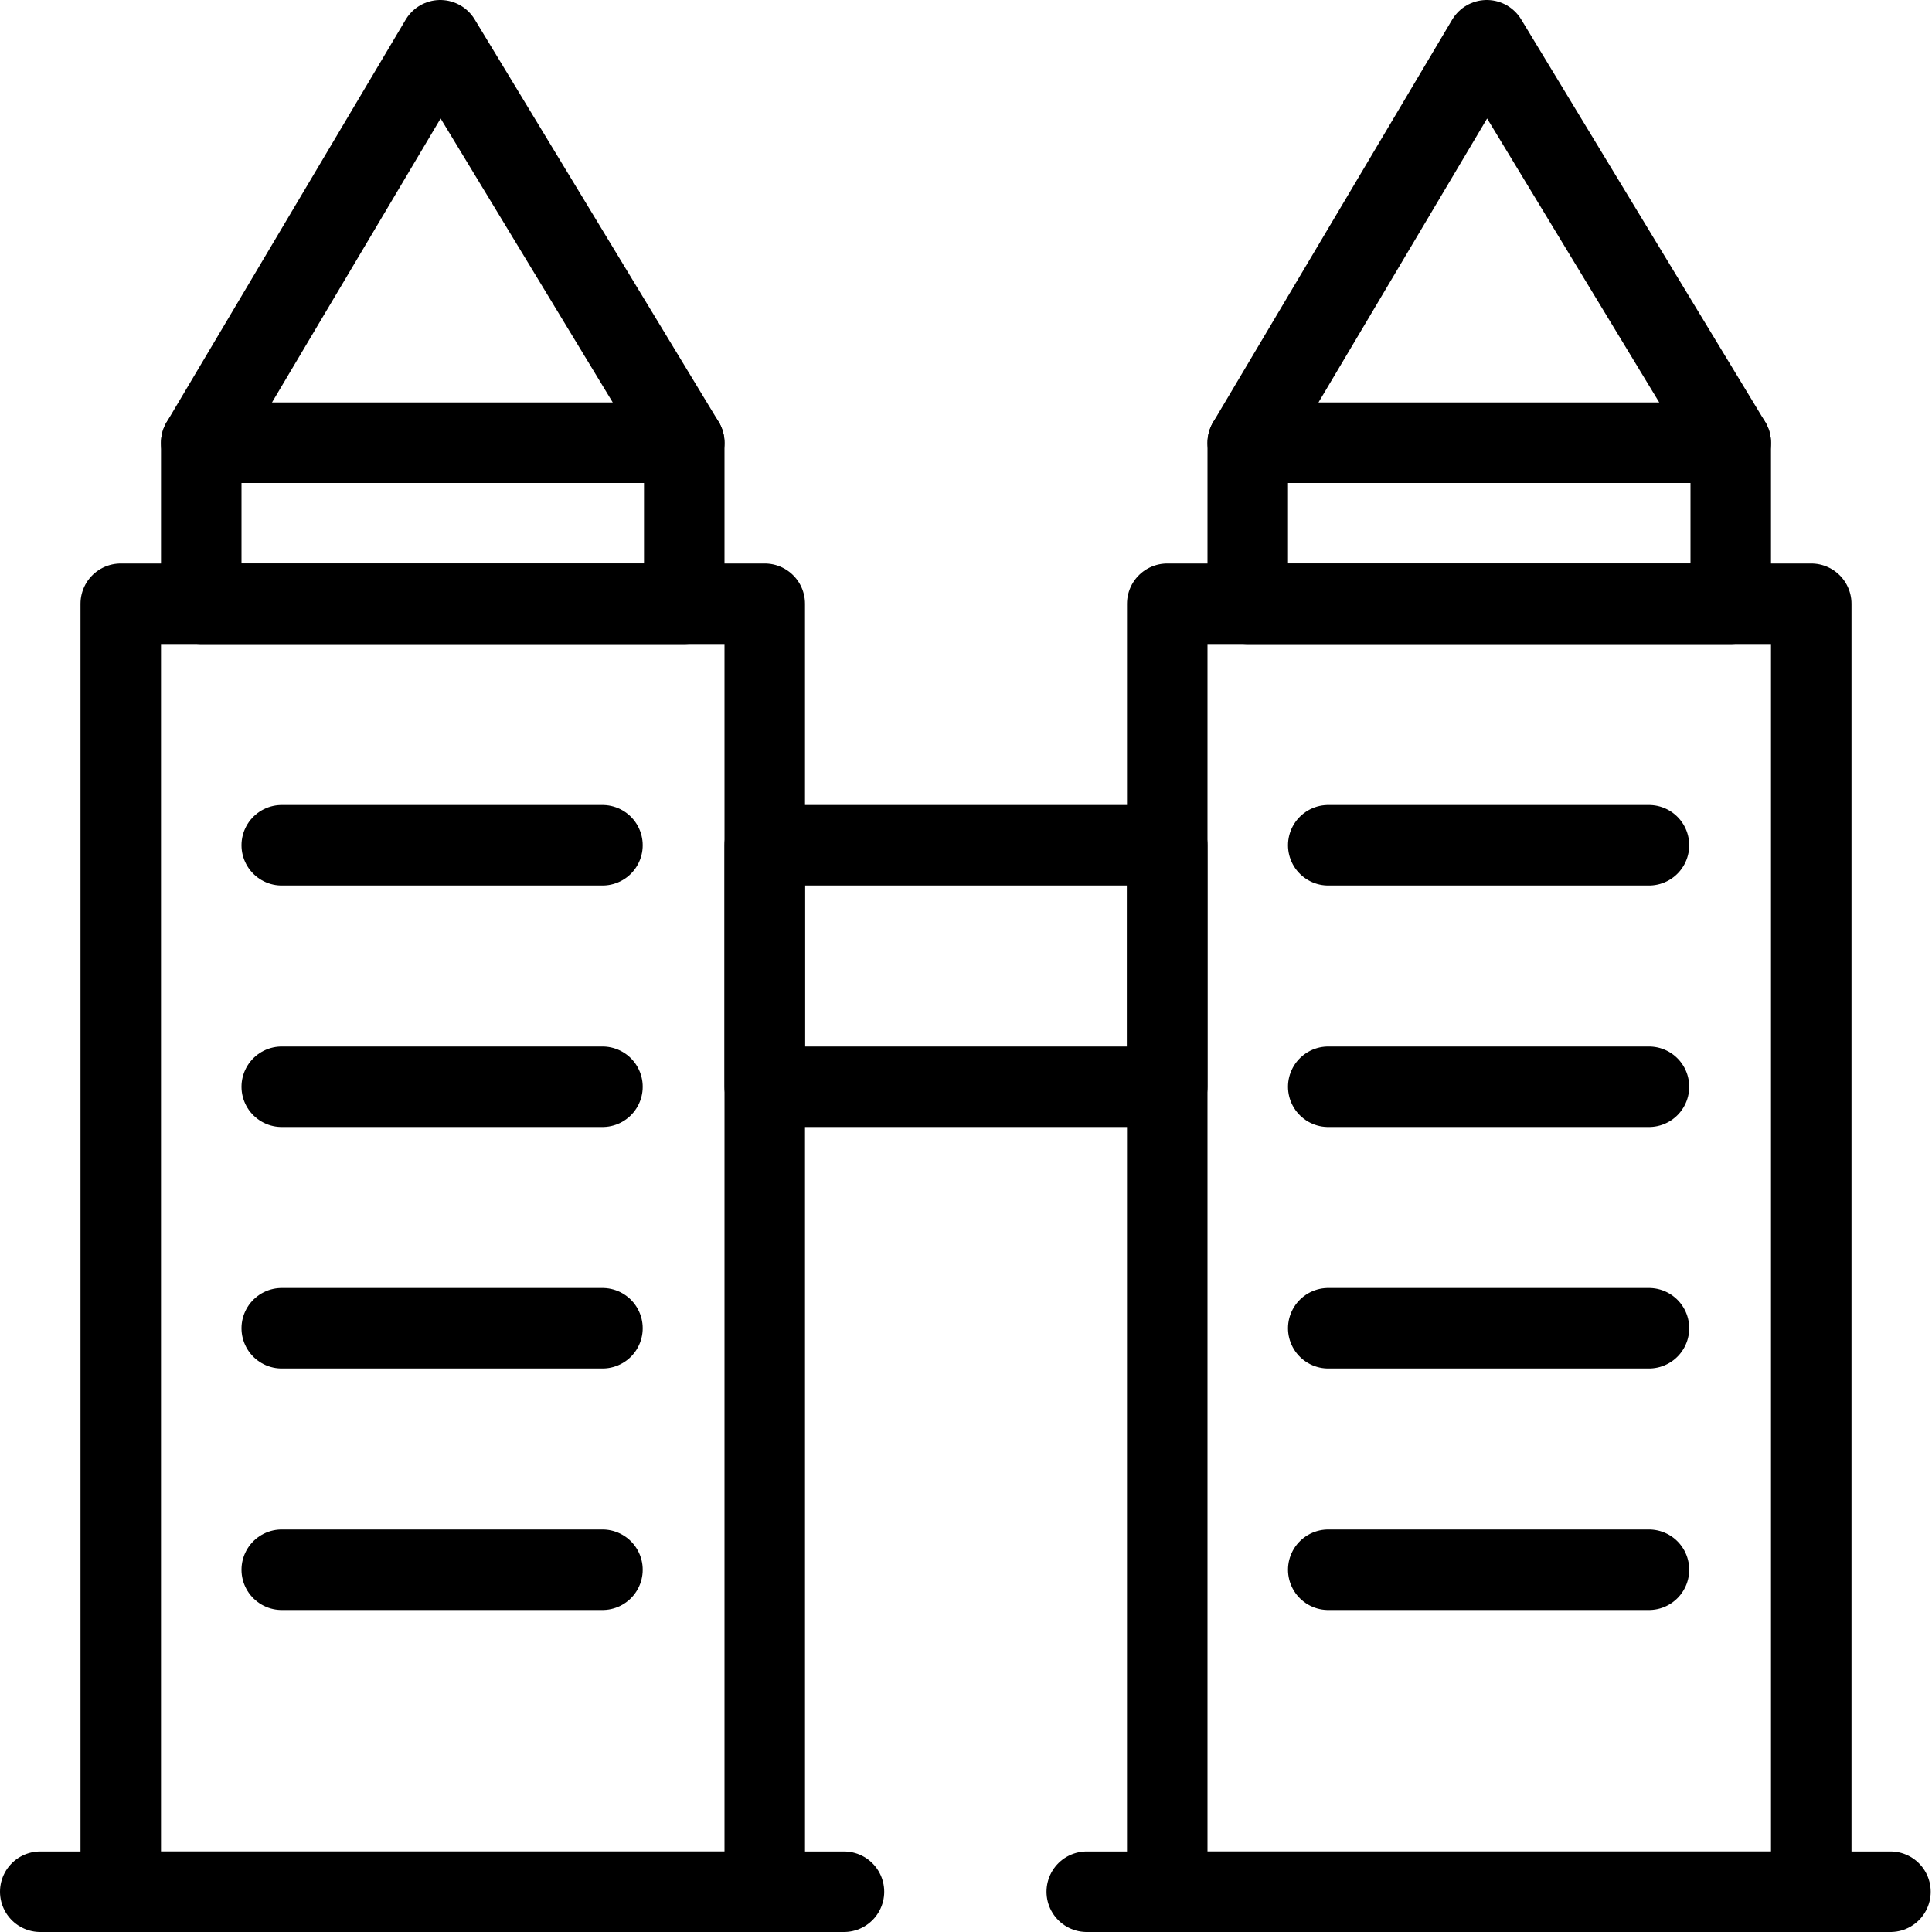
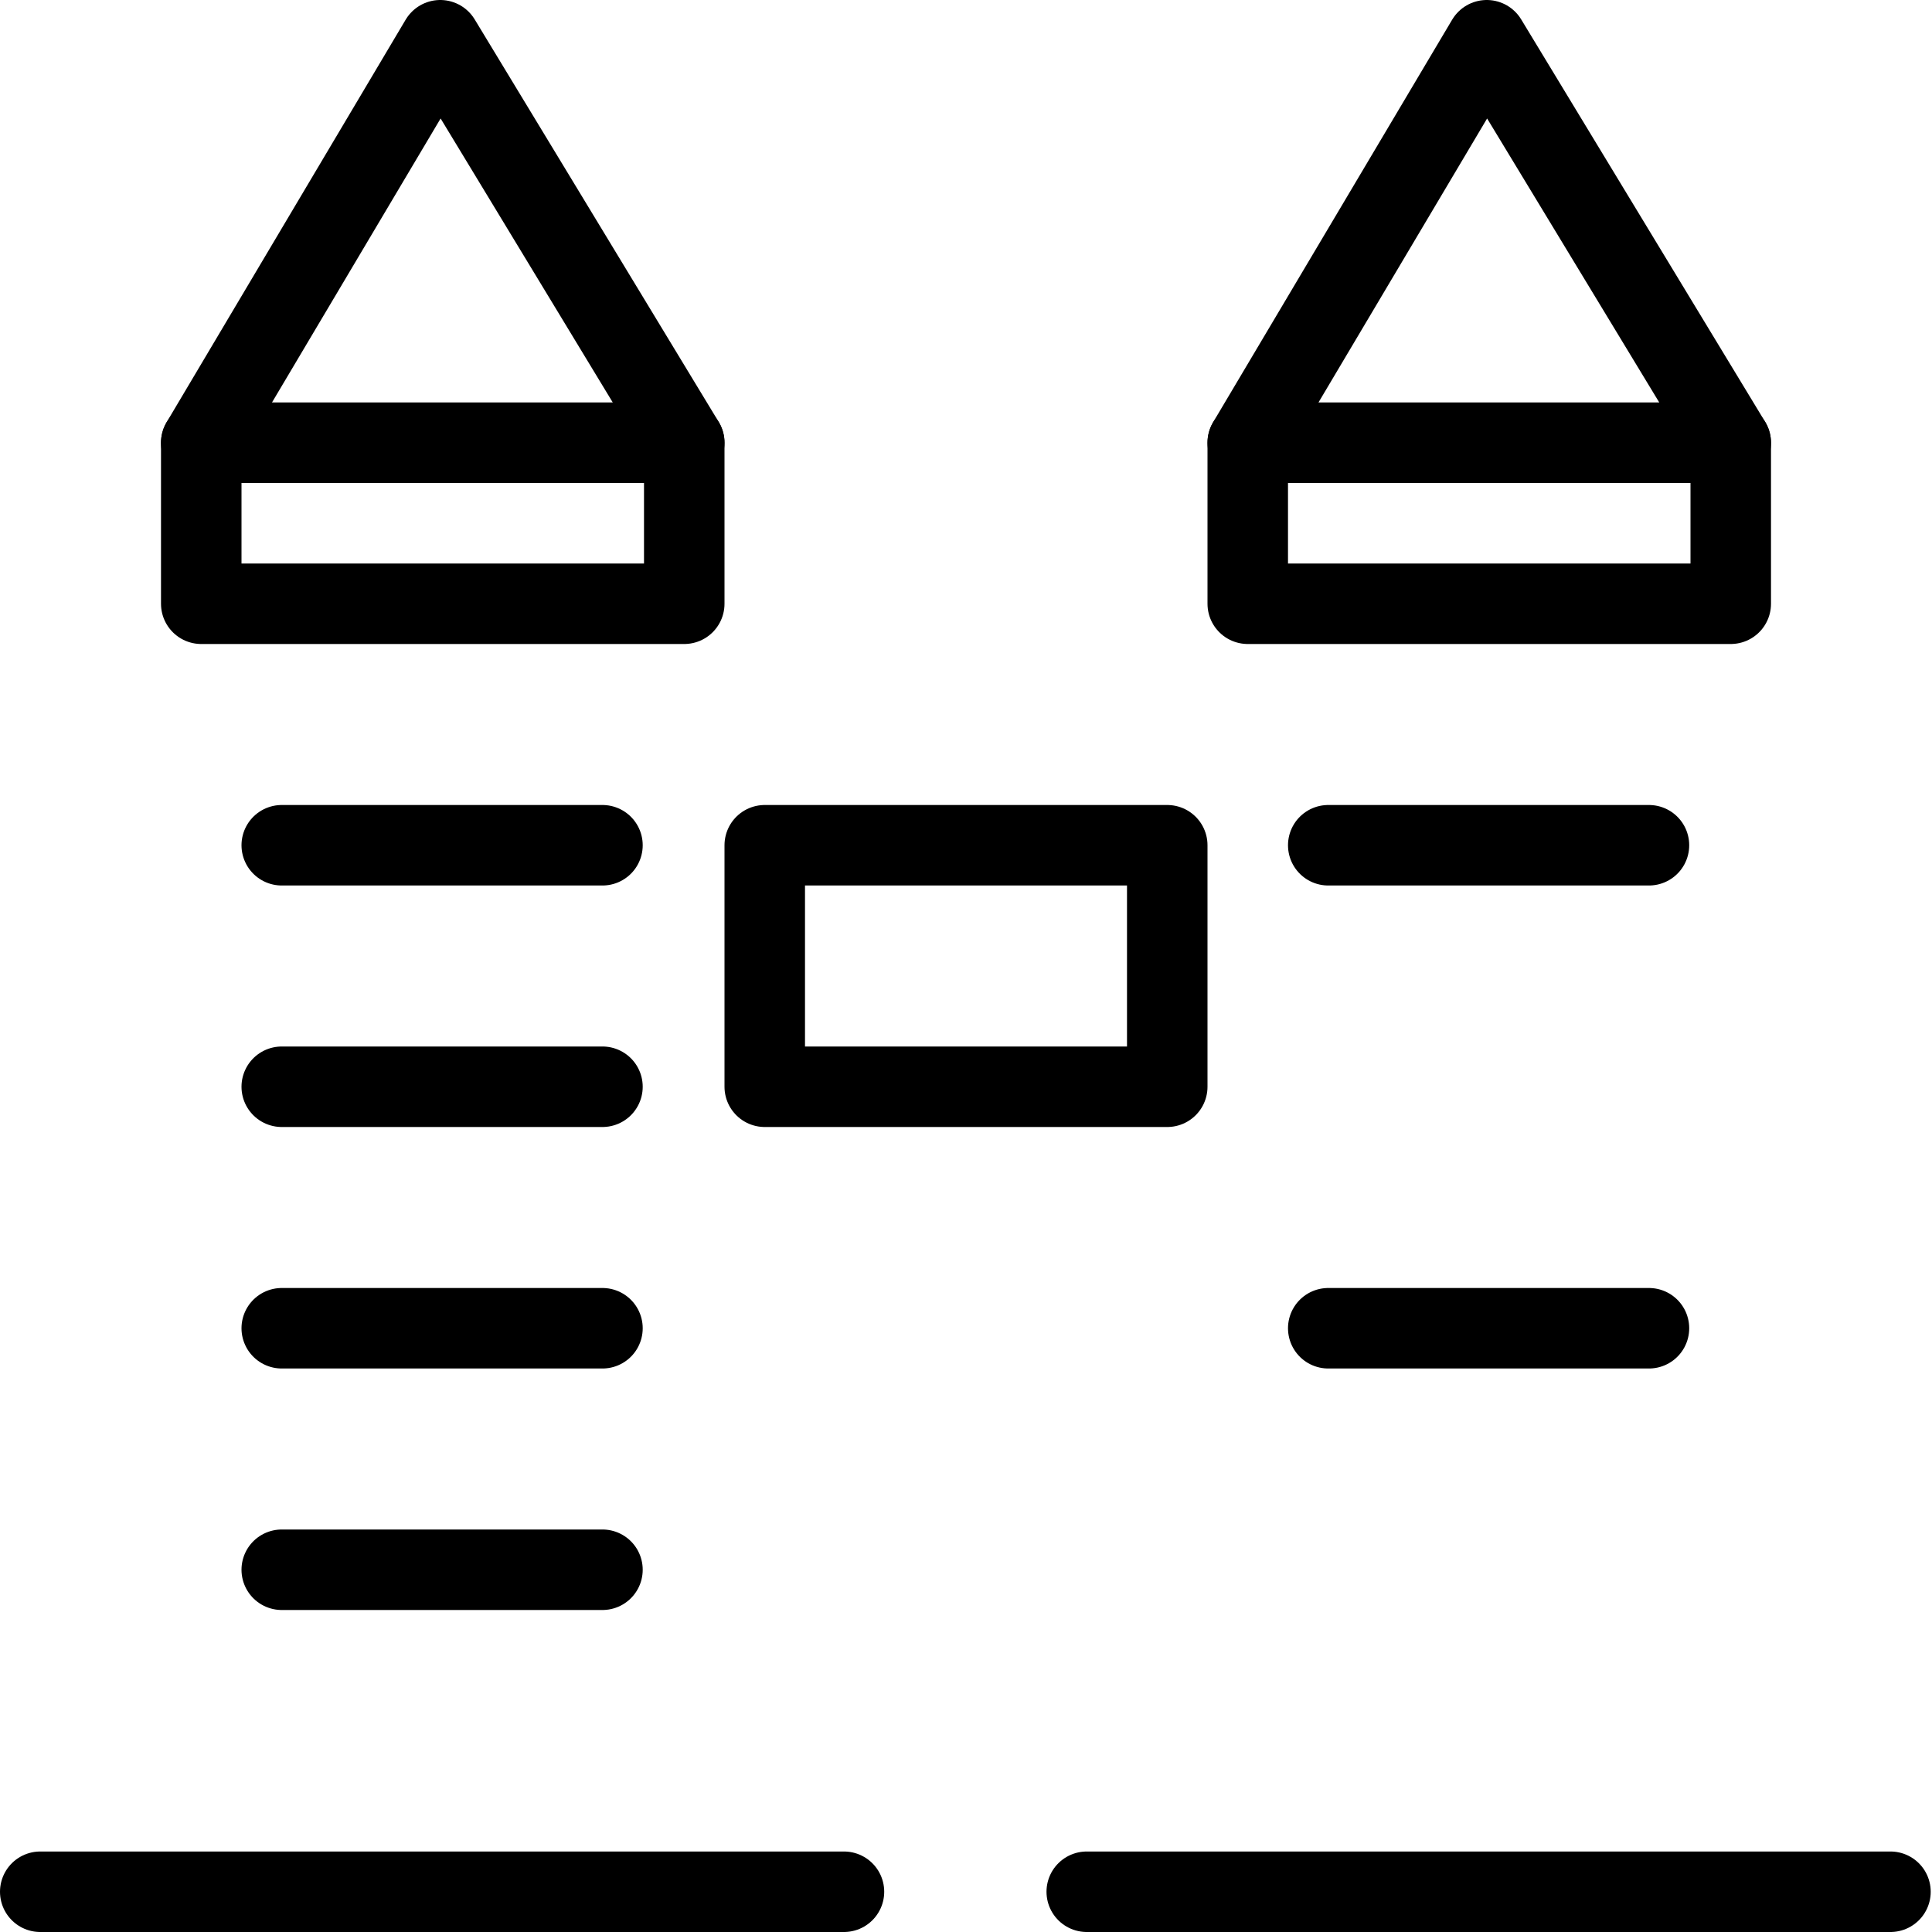
<svg xmlns="http://www.w3.org/2000/svg" version="1.1" x="0px" y="0px" width="24px" height="24px" viewBox="0 0 24 24" enable-background="new 0 0 24 24" xml:space="preserve">
  <g id="Outline_Icons">
    <g>
      <line fill="none" stroke="#000000" stroke-linecap="round" stroke-linejoin="round" stroke-miterlimit="10" x1="0.5" y1="23.5" x2="10.484" y2="23.5" />
      <line fill="none" stroke="#000000" stroke-linecap="round" stroke-linejoin="round" stroke-miterlimit="10" x1="13.5" y1="23.5" x2="23.484" y2="23.5" />
      <line fill="none" stroke="#000000" stroke-linecap="round" stroke-linejoin="round" stroke-miterlimit="10" x1="16.5" y1="10.5" x2="20.484" y2="10.5" />
-       <line fill="none" stroke="#000000" stroke-linecap="round" stroke-linejoin="round" stroke-miterlimit="10" x1="16.5" y1="13.5" x2="20.484" y2="13.5" />
      <line fill="none" stroke="#000000" stroke-linecap="round" stroke-linejoin="round" stroke-miterlimit="10" x1="16.5" y1="16.5" x2="20.484" y2="16.5" />
-       <line fill="none" stroke="#000000" stroke-linecap="round" stroke-linejoin="round" stroke-miterlimit="10" x1="16.5" y1="19.5" x2="20.484" y2="19.5" />
      <line fill="none" stroke="#000000" stroke-linecap="round" stroke-linejoin="round" stroke-miterlimit="10" x1="3.5" y1="10.5" x2="7.484" y2="10.5" />
      <line fill="none" stroke="#000000" stroke-linecap="round" stroke-linejoin="round" stroke-miterlimit="10" x1="3.5" y1="13.5" x2="7.484" y2="13.5" />
      <line fill="none" stroke="#000000" stroke-linecap="round" stroke-linejoin="round" stroke-miterlimit="10" x1="3.5" y1="16.5" x2="7.484" y2="16.5" />
      <line fill="none" stroke="#000000" stroke-linecap="round" stroke-linejoin="round" stroke-miterlimit="10" x1="3.5" y1="19.5" x2="7.484" y2="19.5" />
-       <rect x="1.5" y="7.5" fill="none" stroke="#000000" stroke-linecap="round" stroke-linejoin="round" stroke-miterlimit="10" width="8" height="16" />
-       <rect x="14.5" y="7.5" fill="none" stroke="#000000" stroke-linecap="round" stroke-linejoin="round" stroke-miterlimit="10" width="8" height="16" />
      <rect x="9.5" y="10.5" fill="none" stroke="#000000" stroke-linecap="round" stroke-linejoin="round" stroke-miterlimit="10" width="5" height="3" />
      <rect x="2.5" y="5.5" fill="none" stroke="#000000" stroke-linecap="round" stroke-linejoin="round" stroke-miterlimit="10" width="6" height="2" />
      <rect x="15.5" y="5.5" fill="none" stroke="#000000" stroke-linecap="round" stroke-linejoin="round" stroke-miterlimit="10" width="6" height="2" />
      <polygon fill="none" stroke="#000000" stroke-linecap="round" stroke-linejoin="round" stroke-miterlimit="10" points="2.5,5.5     5.469,0.5 8.5,5.5   " />
      <polygon fill="none" stroke="#000000" stroke-linecap="round" stroke-linejoin="round" stroke-miterlimit="10" points="15.5,5.5     18.469,0.5 21.5,5.5   " />
    </g>
  </g>
  <g id="invisible_shape">
    <rect fill="none" width="24" height="24" />
  </g>
</svg>